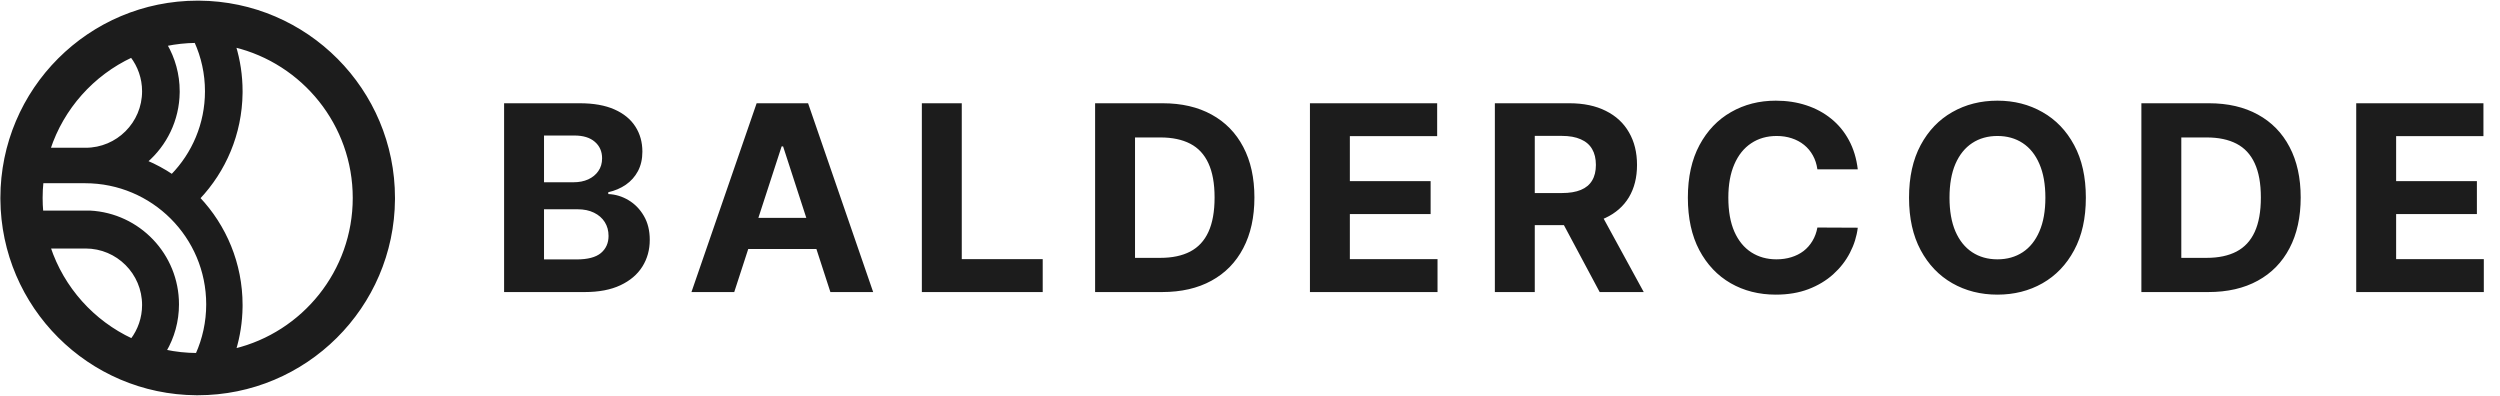
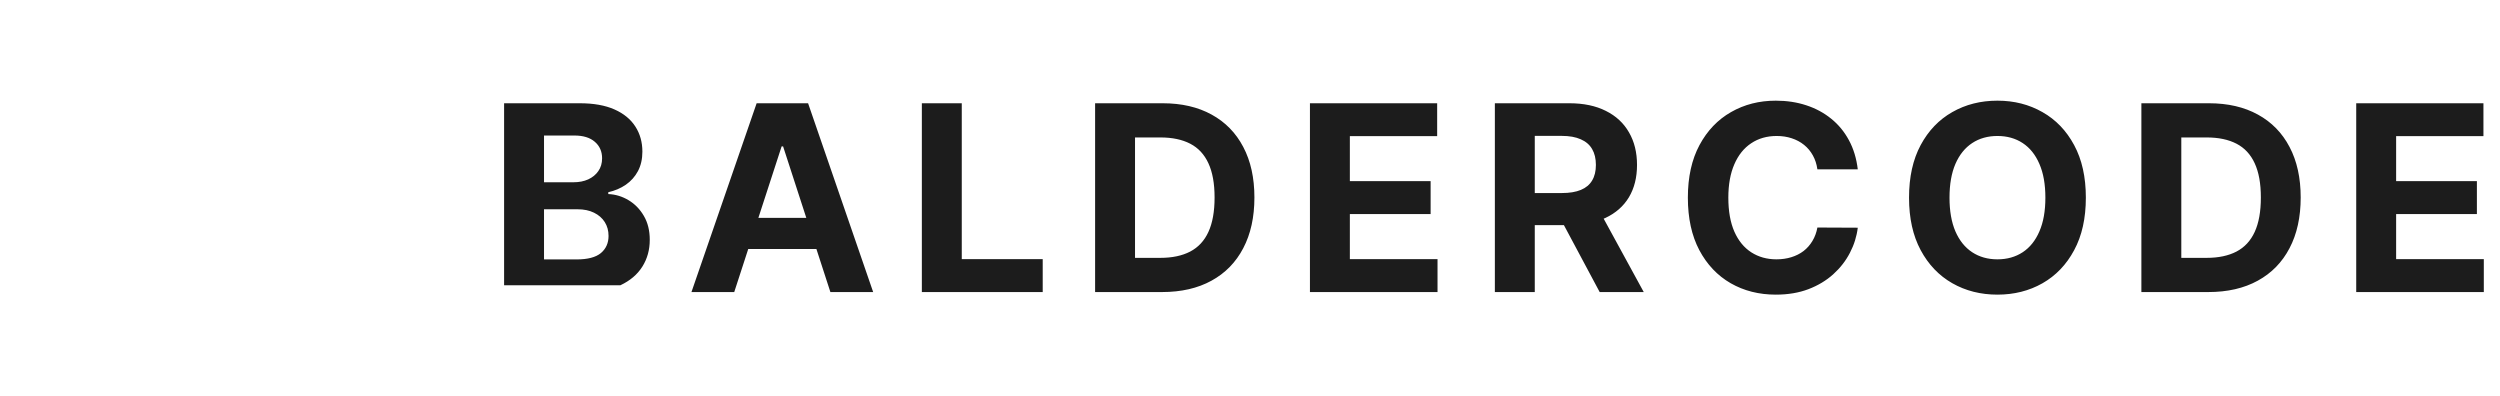
<svg xmlns="http://www.w3.org/2000/svg" width="1926" height="305" viewBox="0 0 1926 305" fill="none">
-   <path d="M152.302 1.5L153.271 1.503H153.274C236.22 2.029 303.298 69.431 303.298 152.5V152.503L303.295 153.474V153.477C302.77 236.422 235.367 303.5 152.299 303.5H152.296L151.325 303.497H151.321C68.701 302.974 1.825 236.097 1.302 153.477V153.474L1.298 152.504V152.5C1.298 69.105 68.904 1.5 152.299 1.5H152.302ZM32.47 140.157C32.056 144.215 31.841 148.333 31.841 152.5C31.841 156.115 32.003 159.693 32.315 163.228H69.296L69.321 163.229C106.965 165.185 136.889 196.328 136.889 234.46C136.889 247.54 133.363 259.798 127.216 270.339C135.108 272.011 143.286 272.91 151.668 272.953C156.931 261.2 159.862 248.174 159.862 234.46C159.862 182.378 117.639 140.157 65.56 140.157C61.995 140.157 41.555 140.157 32.47 140.157ZM180.727 35.419C184.079 46.461 185.885 58.176 185.885 70.311V70.318L185.875 71.856V71.862C185.479 103.127 173.116 131.508 153.164 152.641C173.446 174.122 185.885 203.095 185.885 234.972V234.978L185.875 236.516V236.521C185.73 247.993 183.969 259.077 180.817 269.558C233.579 256.748 272.756 209.2 272.756 152.5C272.756 95.767 233.534 48.196 180.727 35.419ZM37.942 190.447C48.423 222.048 71.637 247.842 101.504 261.752C107.125 254.299 110.46 245.027 110.46 234.972C110.46 210.382 90.524 190.448 65.936 190.447H37.942ZM150.696 32.057C142.875 32.158 135.234 33.001 127.842 34.525C133.94 45.051 137.434 57.274 137.434 70.311V70.318L137.428 71.23V71.235C137.158 92.502 127.6 111.53 112.631 124.452C119.627 127.412 126.282 131.018 132.524 135.192C148.851 118.438 158.911 95.552 158.911 70.311C158.911 56.672 155.971 43.723 150.696 32.057ZM101.345 43.321C71.465 57.29 48.268 83.162 37.851 114.835H65.936C90.524 114.835 110.46 94.901 110.46 70.311C110.46 60.162 107.062 50.81 101.345 43.321Z" fill="#1C1C1C" stroke="#1C1C1C" stroke-width="2" />
-   <path d="M388.357 225V79.546H446.596C457.296 79.546 466.221 81.132 473.371 84.304C480.521 87.476 485.895 91.88 489.493 97.514C493.092 103.101 494.891 109.541 494.891 116.832C494.891 122.514 493.755 127.509 491.482 131.818C489.209 136.08 486.084 139.583 482.107 142.33C478.177 145.028 473.679 146.946 468.613 148.082V149.503C474.152 149.74 479.337 151.302 484.167 154.19C489.043 157.079 492.997 161.127 496.027 166.335C499.058 171.496 500.573 177.652 500.573 184.801C500.573 192.519 498.655 199.408 494.82 205.469C491.032 211.482 485.421 216.241 477.988 219.744C470.554 223.248 461.392 225 450.502 225H388.357ZM419.11 199.858H444.181C452.751 199.858 459.001 198.224 462.931 194.957C466.861 191.643 468.826 187.24 468.826 181.747C468.826 177.723 467.855 174.171 465.914 171.094C463.972 168.016 461.203 165.601 457.604 163.849C454.053 162.098 449.815 161.222 444.891 161.222H419.11V199.858ZM419.11 140.412H441.908C446.122 140.412 449.863 139.678 453.13 138.21C456.444 136.695 459.048 134.564 460.942 131.818C462.883 129.072 463.854 125.781 463.854 121.946C463.854 116.69 461.984 112.453 458.243 109.233C454.55 106.013 449.294 104.403 442.476 104.403H419.11V140.412ZM565.654 225H532.7L582.913 79.546H622.544L672.686 225H639.731L603.297 112.784H602.16L565.654 225ZM563.595 167.827H641.436V191.832H563.595V167.827ZM710.193 225V79.546H740.946V199.645H803.304V225H710.193ZM895.232 225H843.669V79.546H895.658C910.289 79.546 922.883 82.457 933.442 88.281C944.001 94.058 952.121 102.367 957.803 113.21C963.532 124.053 966.397 137.027 966.397 152.131C966.397 167.282 963.532 180.303 957.803 191.193C952.121 202.083 943.953 210.44 933.3 216.264C922.694 222.088 910.005 225 895.232 225ZM874.422 198.651H893.953C903.044 198.651 910.691 197.041 916.894 193.821C923.144 190.554 927.831 185.511 930.956 178.693C934.129 171.828 935.715 162.973 935.715 152.131C935.715 141.383 934.129 132.599 930.956 125.781C927.831 118.963 923.167 113.944 916.965 110.724C910.762 107.505 903.115 105.895 894.025 105.895H874.422V198.651ZM1009.18 225V79.546H1107.19V104.901H1039.93V139.56H1102.15V164.915H1039.93V199.645H1107.47V225H1009.18ZM1151.64 225V79.546H1209.02C1220.01 79.546 1229.38 81.51 1237.15 85.44C1244.96 89.323 1250.9 94.839 1254.98 101.989C1259.1 109.091 1261.16 117.448 1261.16 127.06C1261.16 136.719 1259.07 145.028 1254.91 151.989C1250.74 158.902 1244.7 164.205 1236.79 167.898C1228.93 171.591 1219.42 173.438 1208.24 173.438H1169.82V148.722H1203.27C1209.14 148.722 1214.02 147.917 1217.9 146.307C1221.78 144.697 1224.67 142.282 1226.57 139.062C1228.51 135.843 1229.48 131.842 1229.48 127.06C1229.48 122.23 1228.51 118.158 1226.57 114.844C1224.67 111.529 1221.76 109.02 1217.83 107.315C1213.95 105.563 1209.05 104.688 1203.13 104.688H1182.39V225H1151.64ZM1230.19 158.807L1266.34 225H1232.39L1197.02 158.807H1230.19ZM1431.23 130.469H1400.12C1399.55 126.444 1398.39 122.869 1396.64 119.744C1394.89 116.572 1392.64 113.873 1389.89 111.648C1387.14 109.422 1383.97 107.718 1380.37 106.534C1376.82 105.35 1372.96 104.759 1368.8 104.759C1361.27 104.759 1354.71 106.629 1349.12 110.369C1343.54 114.062 1339.2 119.46 1336.13 126.562C1333.05 133.617 1331.51 142.187 1331.51 152.273C1331.51 162.642 1333.05 171.354 1336.13 178.409C1339.25 185.464 1343.61 190.791 1349.19 194.389C1354.78 197.988 1361.25 199.787 1368.58 199.787C1372.7 199.787 1376.52 199.242 1380.02 198.153C1383.57 197.064 1386.72 195.478 1389.46 193.395C1392.21 191.264 1394.48 188.684 1396.28 185.653C1398.13 182.623 1399.41 179.167 1400.12 175.284L1431.23 175.426C1430.42 182.102 1428.41 188.542 1425.19 194.744C1422.02 200.9 1417.73 206.416 1412.33 211.293C1406.98 216.122 1400.59 219.957 1393.16 222.798C1385.77 225.592 1377.41 226.989 1368.09 226.989C1355.11 226.989 1343.51 224.053 1333.29 218.182C1323.11 212.311 1315.06 203.812 1309.14 192.685C1303.27 181.558 1300.33 168.087 1300.33 152.273C1300.33 136.411 1303.31 122.917 1309.28 111.79C1315.25 100.663 1323.34 92.188 1333.57 86.364C1343.8 80.492 1355.3 77.557 1368.09 77.557C1376.52 77.557 1384.33 78.74 1391.52 81.108C1398.77 83.475 1405.18 86.932 1410.77 91.477C1416.36 95.975 1420.9 101.491 1424.41 108.026C1427.96 114.56 1430.23 122.041 1431.23 130.469ZM1606.94 152.273C1606.94 168.134 1603.94 181.629 1597.92 192.756C1591.96 203.883 1583.81 212.382 1573.49 218.253C1563.22 224.077 1551.66 226.989 1538.83 226.989C1525.91 226.989 1514.31 224.053 1504.03 218.182C1493.76 212.311 1485.64 203.812 1479.67 192.685C1473.7 181.558 1470.72 168.087 1470.72 152.273C1470.72 136.411 1473.7 122.917 1479.67 111.79C1485.64 100.663 1493.76 92.188 1504.03 86.364C1514.31 80.492 1525.91 77.557 1538.83 77.557C1551.66 77.557 1563.22 80.492 1573.49 86.364C1583.81 92.188 1591.96 100.663 1597.92 111.79C1603.94 122.917 1606.94 136.411 1606.94 152.273ZM1575.76 152.273C1575.76 141.998 1574.23 133.333 1571.15 126.278C1568.12 119.223 1563.83 113.873 1558.29 110.227C1552.75 106.581 1546.27 104.759 1538.83 104.759C1531.4 104.759 1524.91 106.581 1519.37 110.227C1513.83 113.873 1509.52 119.223 1506.45 126.278C1503.42 133.333 1501.9 141.998 1501.9 152.273C1501.9 162.547 1503.42 171.212 1506.45 178.267C1509.52 185.322 1513.83 190.672 1519.37 194.318C1524.91 197.964 1531.4 199.787 1538.83 199.787C1546.27 199.787 1552.75 197.964 1558.29 194.318C1563.83 190.672 1568.12 185.322 1571.15 178.267C1574.23 171.212 1575.76 162.547 1575.76 152.273ZM1701.29 225H1649.72V79.546H1701.71C1716.34 79.546 1728.94 82.457 1739.5 88.281C1750.06 94.058 1758.18 102.367 1763.86 113.21C1769.59 124.053 1772.45 137.027 1772.45 152.131C1772.45 167.282 1769.59 180.303 1763.86 191.193C1758.18 202.083 1750.01 210.44 1739.35 216.264C1728.75 222.088 1716.06 225 1701.29 225ZM1680.48 198.651H1700.01C1709.1 198.651 1716.75 197.041 1722.95 193.821C1729.2 190.554 1733.89 185.511 1737.01 178.693C1740.18 171.828 1741.77 162.973 1741.77 152.131C1741.77 141.383 1740.18 132.599 1737.01 125.781C1733.89 118.963 1729.22 113.944 1723.02 110.724C1716.82 107.505 1709.17 105.895 1700.08 105.895H1680.48V198.651ZM1815.23 225V79.546H1913.24V104.901H1845.98V139.56H1908.2V164.915H1845.98V199.645H1913.53V225H1815.23Z" fill="#1C1C1C" />
+   <path d="M388.357 225V79.546H446.596C457.296 79.546 466.221 81.132 473.371 84.304C480.521 87.476 485.895 91.88 489.493 97.514C493.092 103.101 494.891 109.541 494.891 116.832C494.891 122.514 493.755 127.509 491.482 131.818C489.209 136.08 486.084 139.583 482.107 142.33C478.177 145.028 473.679 146.946 468.613 148.082V149.503C474.152 149.74 479.337 151.302 484.167 154.19C489.043 157.079 492.997 161.127 496.027 166.335C499.058 171.496 500.573 177.652 500.573 184.801C500.573 192.519 498.655 199.408 494.82 205.469C491.032 211.482 485.421 216.241 477.988 219.744H388.357ZM419.11 199.858H444.181C452.751 199.858 459.001 198.224 462.931 194.957C466.861 191.643 468.826 187.24 468.826 181.747C468.826 177.723 467.855 174.171 465.914 171.094C463.972 168.016 461.203 165.601 457.604 163.849C454.053 162.098 449.815 161.222 444.891 161.222H419.11V199.858ZM419.11 140.412H441.908C446.122 140.412 449.863 139.678 453.13 138.21C456.444 136.695 459.048 134.564 460.942 131.818C462.883 129.072 463.854 125.781 463.854 121.946C463.854 116.69 461.984 112.453 458.243 109.233C454.55 106.013 449.294 104.403 442.476 104.403H419.11V140.412ZM565.654 225H532.7L582.913 79.546H622.544L672.686 225H639.731L603.297 112.784H602.16L565.654 225ZM563.595 167.827H641.436V191.832H563.595V167.827ZM710.193 225V79.546H740.946V199.645H803.304V225H710.193ZM895.232 225H843.669V79.546H895.658C910.289 79.546 922.883 82.457 933.442 88.281C944.001 94.058 952.121 102.367 957.803 113.21C963.532 124.053 966.397 137.027 966.397 152.131C966.397 167.282 963.532 180.303 957.803 191.193C952.121 202.083 943.953 210.44 933.3 216.264C922.694 222.088 910.005 225 895.232 225ZM874.422 198.651H893.953C903.044 198.651 910.691 197.041 916.894 193.821C923.144 190.554 927.831 185.511 930.956 178.693C934.129 171.828 935.715 162.973 935.715 152.131C935.715 141.383 934.129 132.599 930.956 125.781C927.831 118.963 923.167 113.944 916.965 110.724C910.762 107.505 903.115 105.895 894.025 105.895H874.422V198.651ZM1009.18 225V79.546H1107.19V104.901H1039.93V139.56H1102.15V164.915H1039.93V199.645H1107.47V225H1009.18ZM1151.64 225V79.546H1209.02C1220.01 79.546 1229.38 81.51 1237.15 85.44C1244.96 89.323 1250.9 94.839 1254.98 101.989C1259.1 109.091 1261.16 117.448 1261.16 127.06C1261.16 136.719 1259.07 145.028 1254.91 151.989C1250.74 158.902 1244.7 164.205 1236.79 167.898C1228.93 171.591 1219.42 173.438 1208.24 173.438H1169.82V148.722H1203.27C1209.14 148.722 1214.02 147.917 1217.9 146.307C1221.78 144.697 1224.67 142.282 1226.57 139.062C1228.51 135.843 1229.48 131.842 1229.48 127.06C1229.48 122.23 1228.51 118.158 1226.57 114.844C1224.67 111.529 1221.76 109.02 1217.83 107.315C1213.95 105.563 1209.05 104.688 1203.13 104.688H1182.39V225H1151.64ZM1230.19 158.807L1266.34 225H1232.39L1197.02 158.807H1230.19ZM1431.23 130.469H1400.12C1399.55 126.444 1398.39 122.869 1396.64 119.744C1394.89 116.572 1392.64 113.873 1389.89 111.648C1387.14 109.422 1383.97 107.718 1380.37 106.534C1376.82 105.35 1372.96 104.759 1368.8 104.759C1361.27 104.759 1354.71 106.629 1349.12 110.369C1343.54 114.062 1339.2 119.46 1336.13 126.562C1333.05 133.617 1331.51 142.187 1331.51 152.273C1331.51 162.642 1333.05 171.354 1336.13 178.409C1339.25 185.464 1343.61 190.791 1349.19 194.389C1354.78 197.988 1361.25 199.787 1368.58 199.787C1372.7 199.787 1376.52 199.242 1380.02 198.153C1383.57 197.064 1386.72 195.478 1389.46 193.395C1392.21 191.264 1394.48 188.684 1396.28 185.653C1398.13 182.623 1399.41 179.167 1400.12 175.284L1431.23 175.426C1430.42 182.102 1428.41 188.542 1425.19 194.744C1422.02 200.9 1417.73 206.416 1412.33 211.293C1406.98 216.122 1400.59 219.957 1393.16 222.798C1385.77 225.592 1377.41 226.989 1368.09 226.989C1355.11 226.989 1343.51 224.053 1333.29 218.182C1323.11 212.311 1315.06 203.812 1309.14 192.685C1303.27 181.558 1300.33 168.087 1300.33 152.273C1300.33 136.411 1303.31 122.917 1309.28 111.79C1315.25 100.663 1323.34 92.188 1333.57 86.364C1343.8 80.492 1355.3 77.557 1368.09 77.557C1376.52 77.557 1384.33 78.74 1391.52 81.108C1398.77 83.475 1405.18 86.932 1410.77 91.477C1416.36 95.975 1420.9 101.491 1424.41 108.026C1427.96 114.56 1430.23 122.041 1431.23 130.469ZM1606.94 152.273C1606.94 168.134 1603.94 181.629 1597.92 192.756C1591.96 203.883 1583.81 212.382 1573.49 218.253C1563.22 224.077 1551.66 226.989 1538.83 226.989C1525.91 226.989 1514.31 224.053 1504.03 218.182C1493.76 212.311 1485.64 203.812 1479.67 192.685C1473.7 181.558 1470.72 168.087 1470.72 152.273C1470.72 136.411 1473.7 122.917 1479.67 111.79C1485.64 100.663 1493.76 92.188 1504.03 86.364C1514.31 80.492 1525.91 77.557 1538.83 77.557C1551.66 77.557 1563.22 80.492 1573.49 86.364C1583.81 92.188 1591.96 100.663 1597.92 111.79C1603.94 122.917 1606.94 136.411 1606.94 152.273ZM1575.76 152.273C1575.76 141.998 1574.23 133.333 1571.15 126.278C1568.12 119.223 1563.83 113.873 1558.29 110.227C1552.75 106.581 1546.27 104.759 1538.83 104.759C1531.4 104.759 1524.91 106.581 1519.37 110.227C1513.83 113.873 1509.52 119.223 1506.45 126.278C1503.42 133.333 1501.9 141.998 1501.9 152.273C1501.9 162.547 1503.42 171.212 1506.45 178.267C1509.52 185.322 1513.83 190.672 1519.37 194.318C1524.91 197.964 1531.4 199.787 1538.83 199.787C1546.27 199.787 1552.75 197.964 1558.29 194.318C1563.83 190.672 1568.12 185.322 1571.15 178.267C1574.23 171.212 1575.76 162.547 1575.76 152.273ZM1701.29 225H1649.72V79.546H1701.71C1716.34 79.546 1728.94 82.457 1739.5 88.281C1750.06 94.058 1758.18 102.367 1763.86 113.21C1769.59 124.053 1772.45 137.027 1772.45 152.131C1772.45 167.282 1769.59 180.303 1763.86 191.193C1758.18 202.083 1750.01 210.44 1739.35 216.264C1728.75 222.088 1716.06 225 1701.29 225ZM1680.48 198.651H1700.01C1709.1 198.651 1716.75 197.041 1722.95 193.821C1729.2 190.554 1733.89 185.511 1737.01 178.693C1740.18 171.828 1741.77 162.973 1741.77 152.131C1741.77 141.383 1740.18 132.599 1737.01 125.781C1733.89 118.963 1729.22 113.944 1723.02 110.724C1716.82 107.505 1709.17 105.895 1700.08 105.895H1680.48V198.651ZM1815.23 225V79.546H1913.24V104.901H1845.98V139.56H1908.2V164.915H1845.98V199.645H1913.53V225H1815.23Z" fill="#1C1C1C" />
</svg>